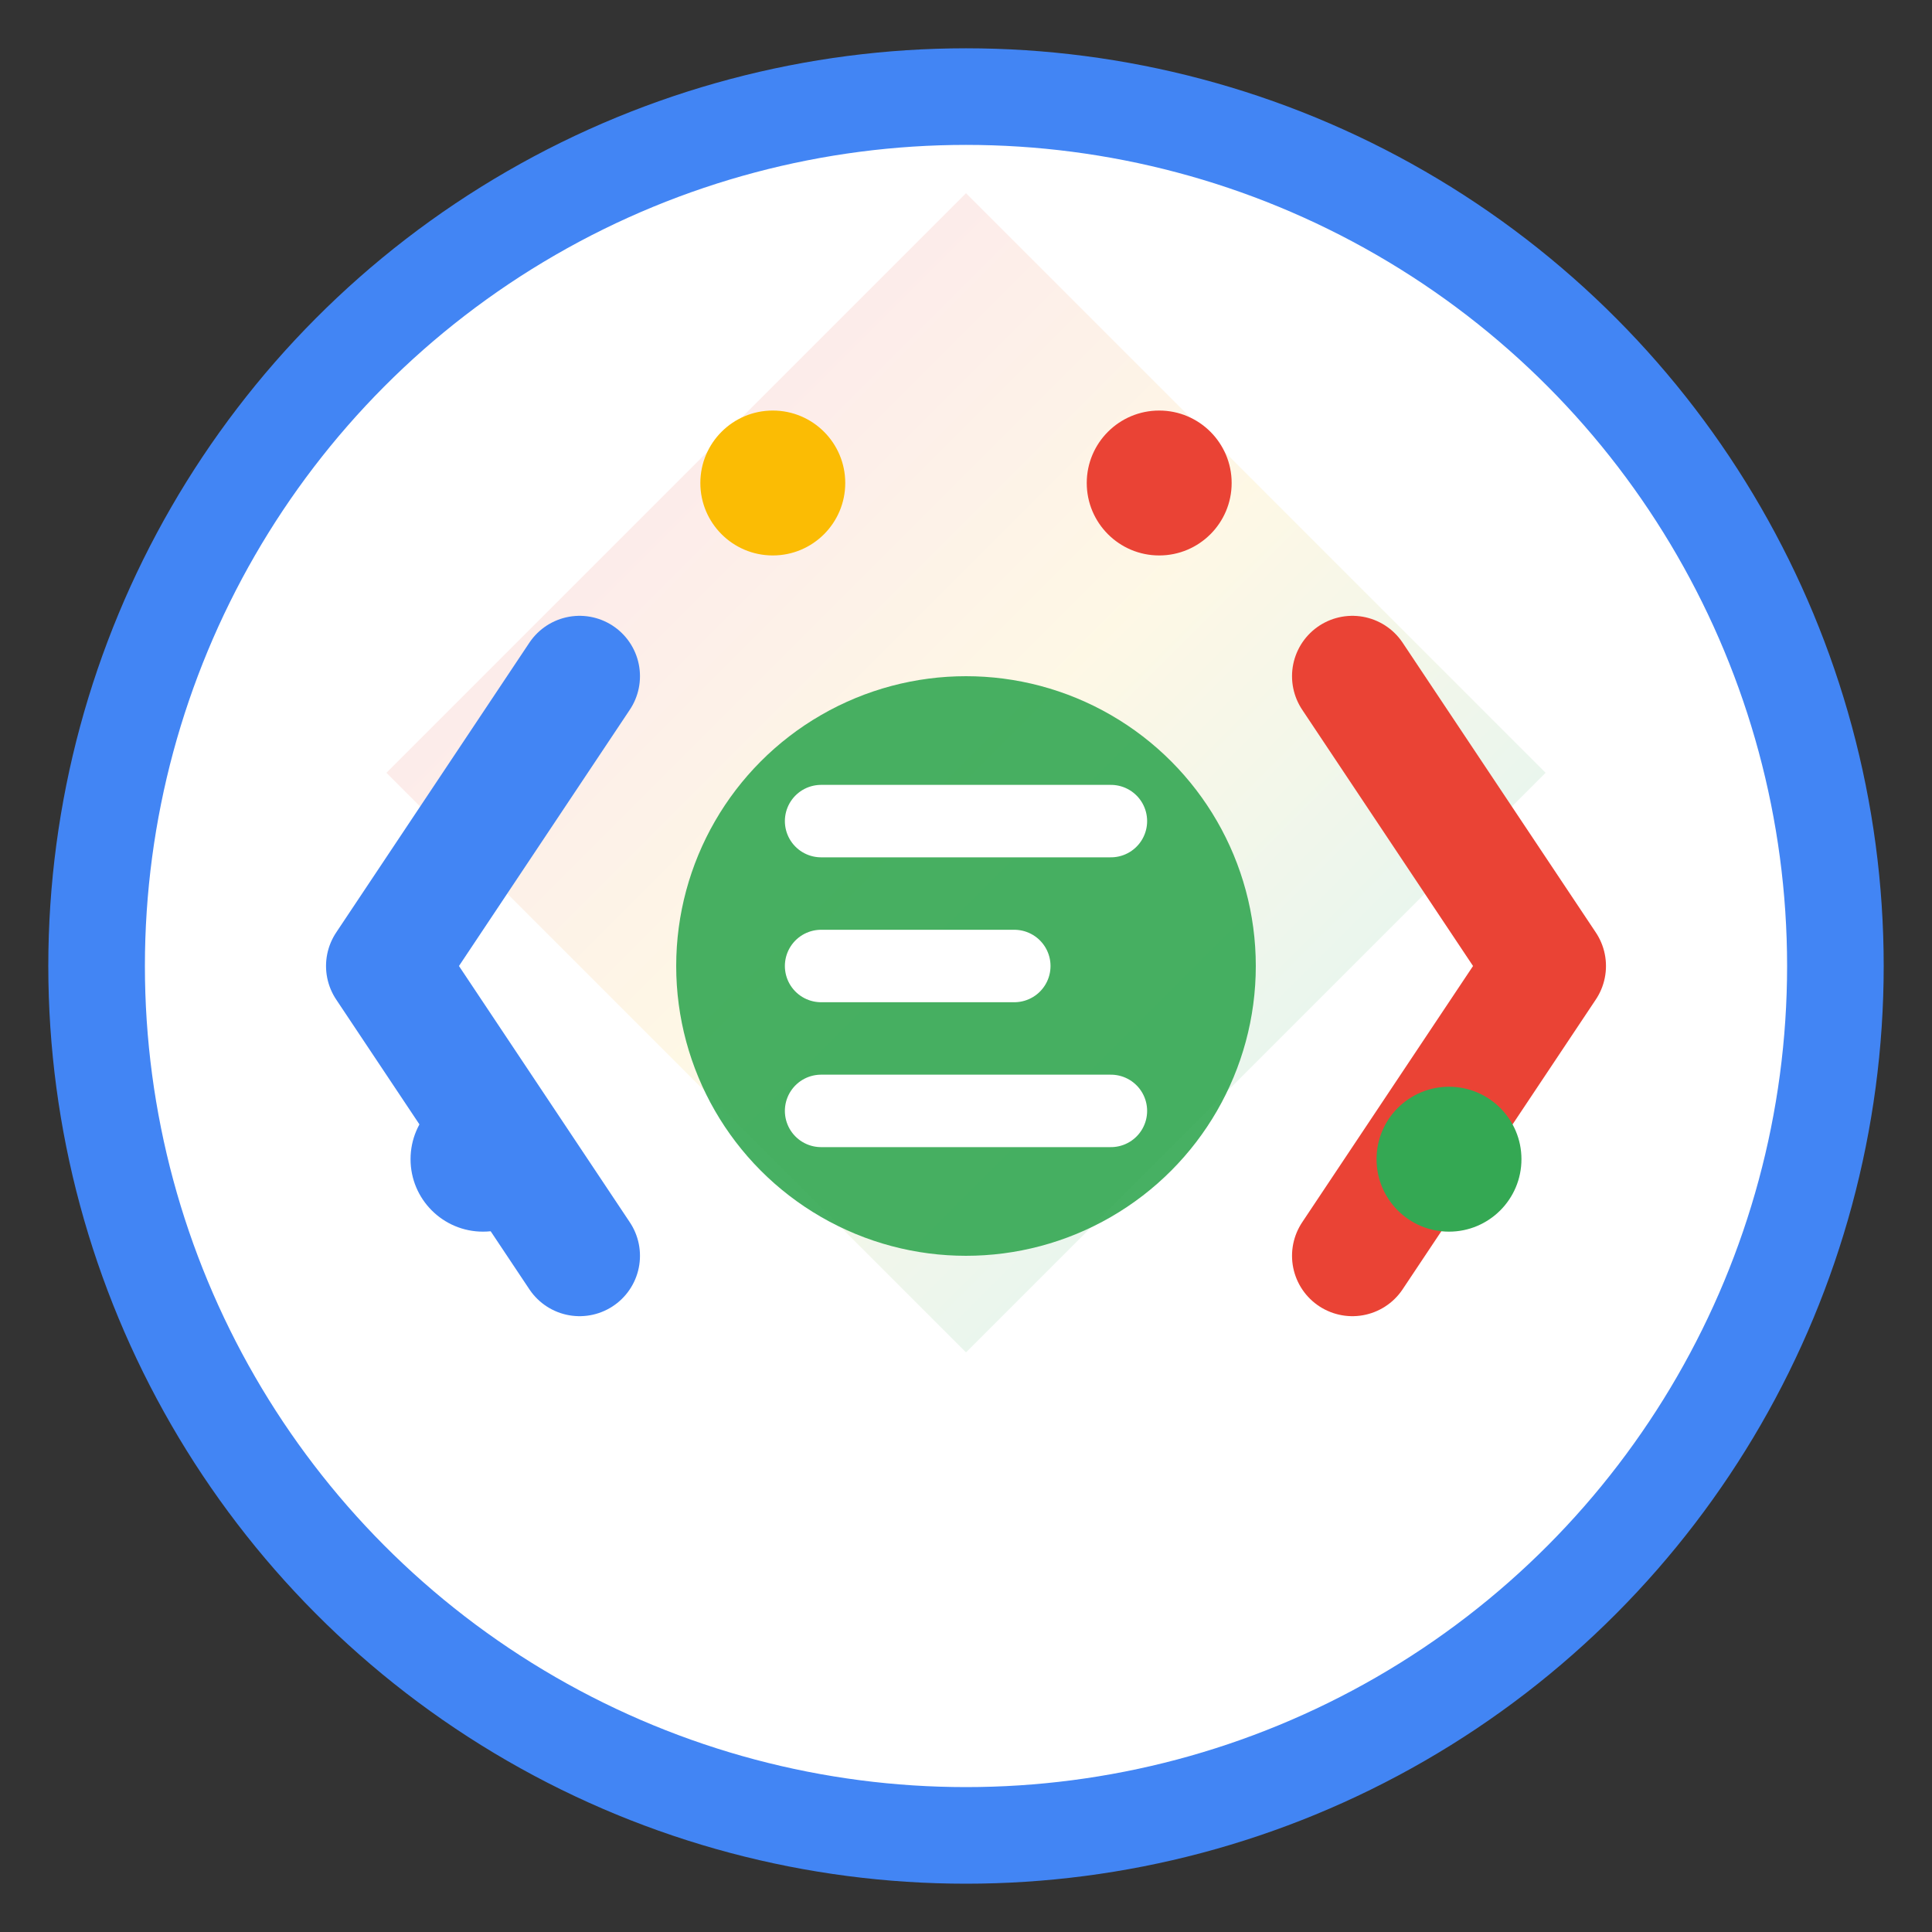
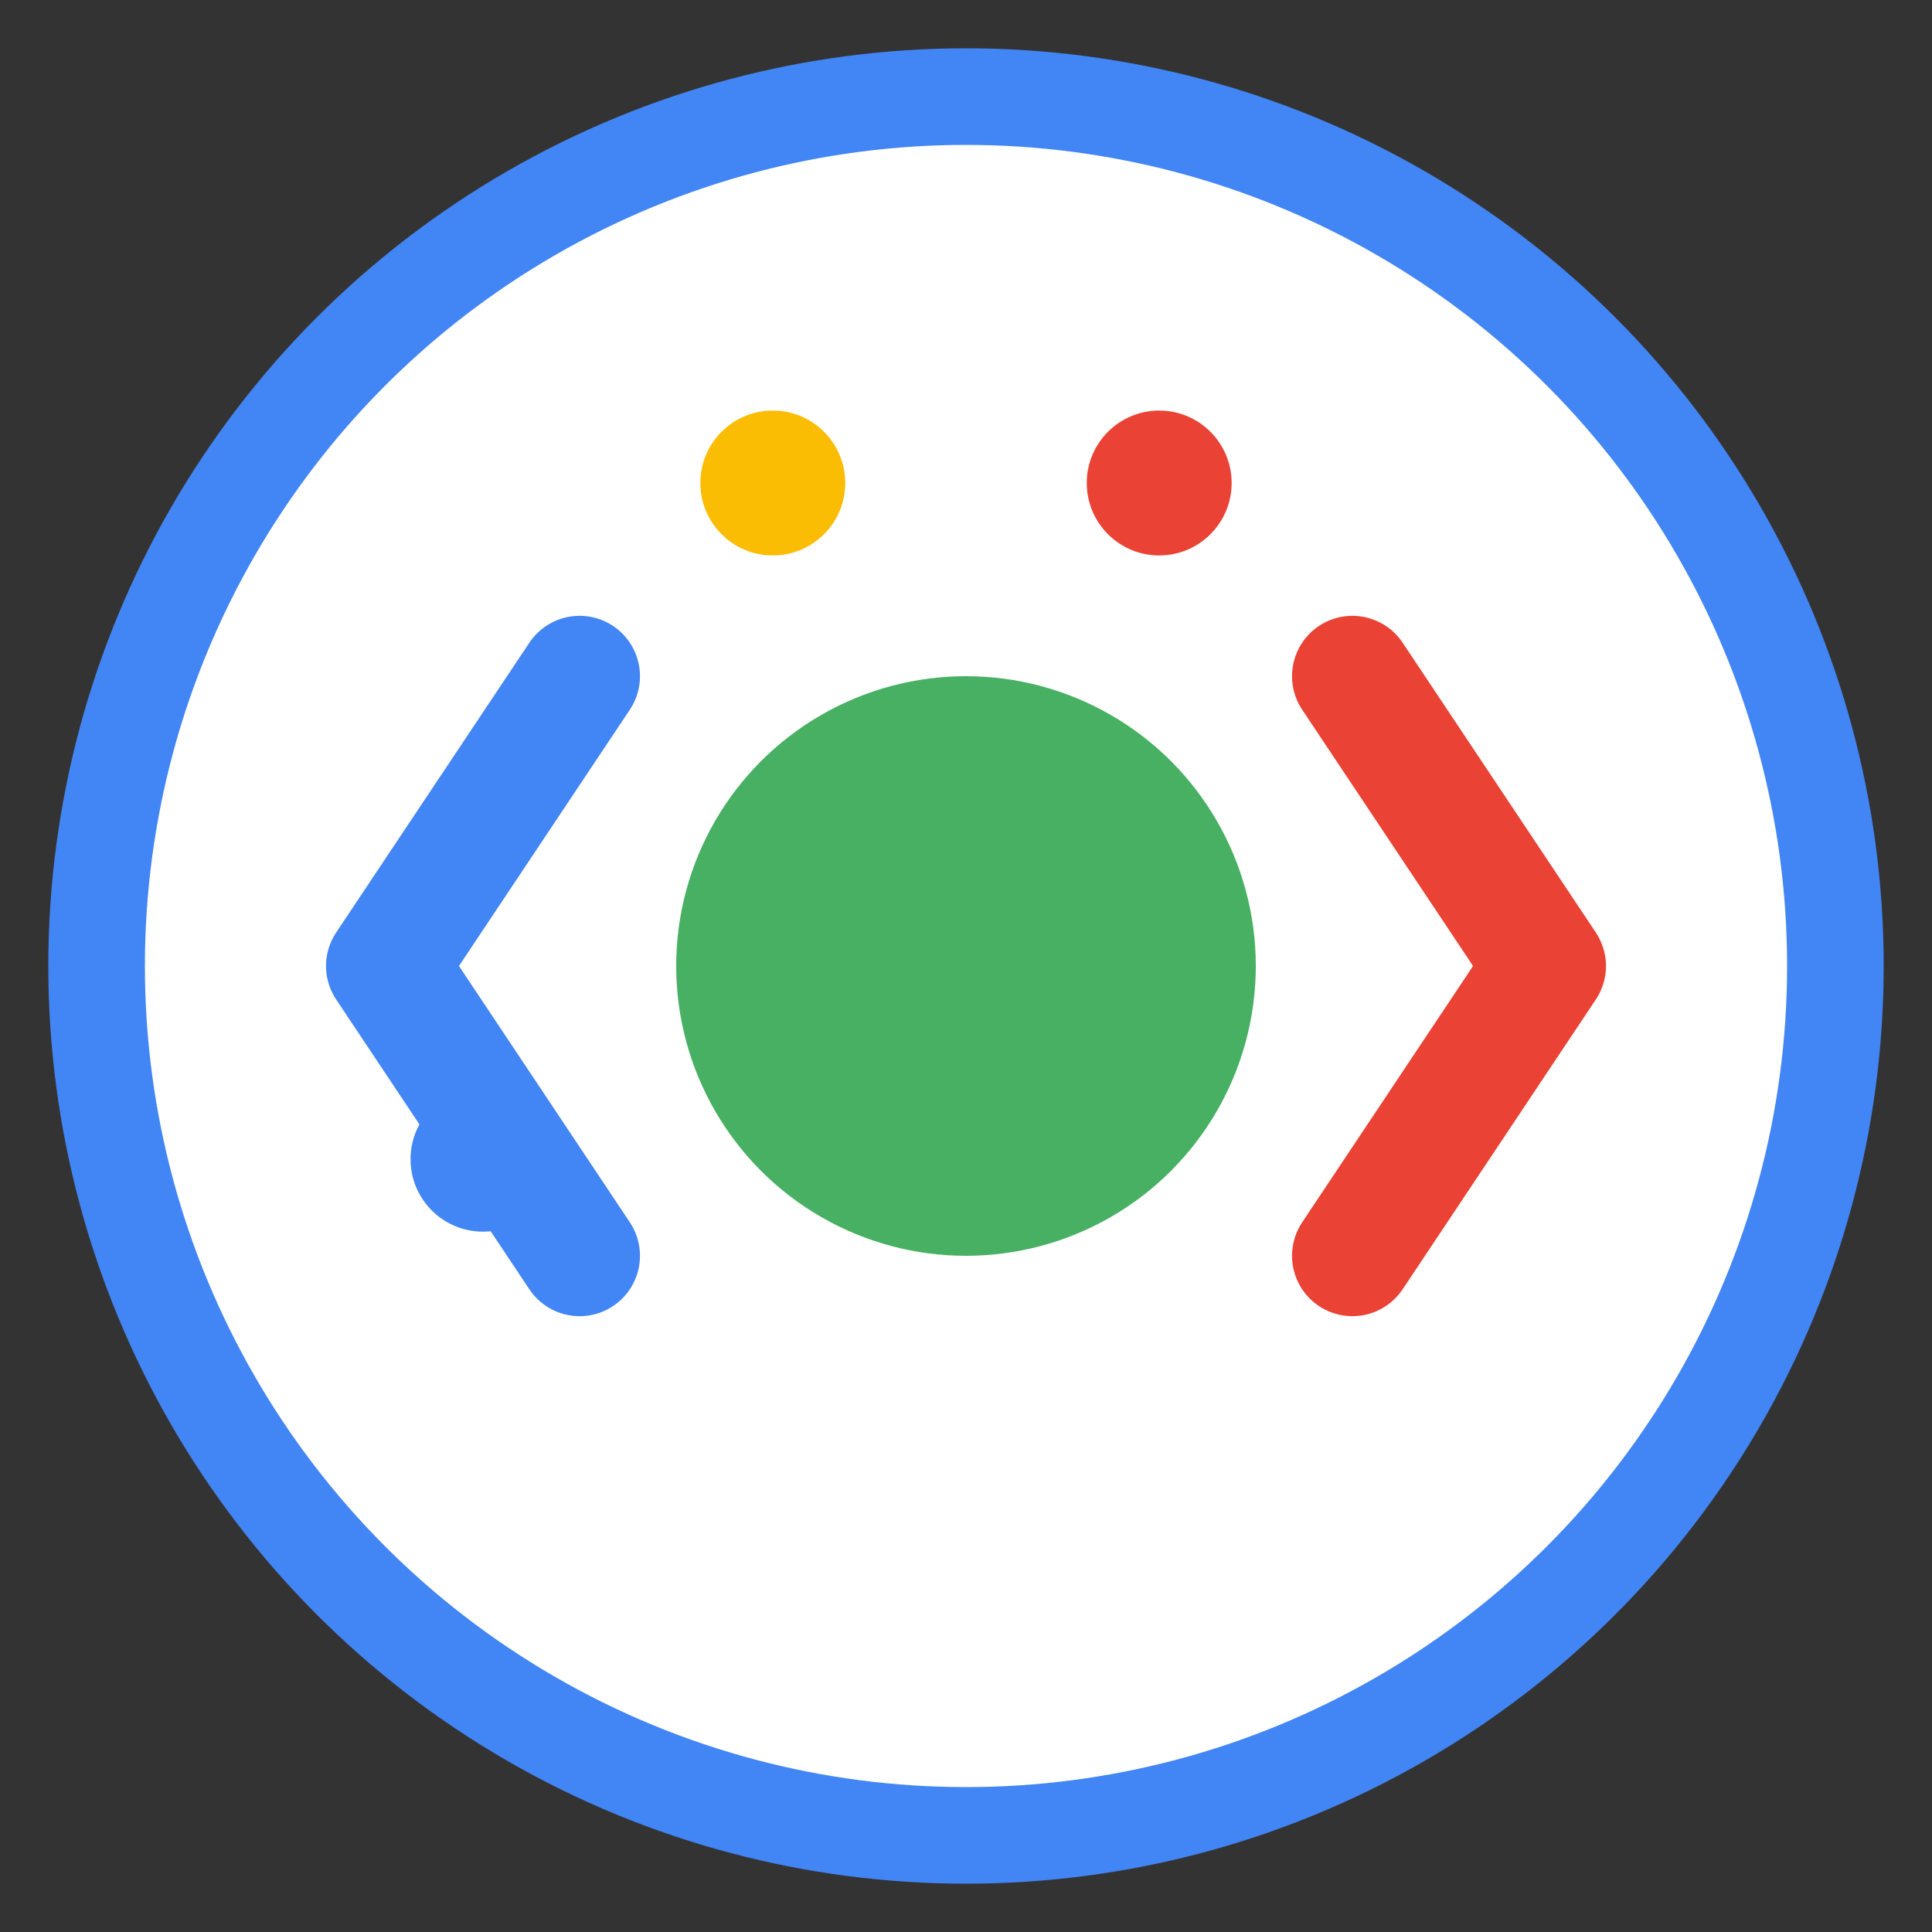
<svg xmlns="http://www.w3.org/2000/svg" width="40" height="40" viewBox="0 0 40 40" fill="none">
  <rect x="0" y="0" width="40" height="40" fill="#333333" stroke="none" />
  <circle cx="20" cy="20" r="18" fill="#ffffff" stroke="#4285f4" stroke-width="2" />
-   <path d="M20 4 L32 16 L20 28 L8 16 Z" fill="url(#googleGradient)" opacity="0.1" />
  <path d="M12 14 L8 20 L12 26" stroke="#4285f4" stroke-width="2.5" stroke-linecap="round" stroke-linejoin="round" fill="none" />
  <path d="M28 14 L32 20 L28 26" stroke="#ea4335" stroke-width="2.5" stroke-linecap="round" stroke-linejoin="round" fill="none" />
  <circle cx="20" cy="20" r="6" fill="#34a853" opacity="0.9" />
-   <path d="M17 17 L23 17 M17 20 L21 20 M17 23 L23 23" stroke="#ffffff" stroke-width="1.5" stroke-linecap="round" />
  <circle cx="16" cy="10" r="1.5" fill="#fbbc04" />
  <circle cx="24" cy="10" r="1.5" fill="#ea4335" />
-   <circle cx="30" cy="24" r="1.5" fill="#34a853" />
  <circle cx="10" cy="24" r="1.5" fill="#4285f4" />
  <defs>
    <linearGradient id="googleGradient" x1="0%" y1="0%" x2="100%" y2="100%">
      <stop offset="0%" style="stop-color:#4285f4;stop-opacity:1" />
      <stop offset="25%" style="stop-color:#ea4335;stop-opacity:1" />
      <stop offset="50%" style="stop-color:#fbbc04;stop-opacity:1" />
      <stop offset="75%" style="stop-color:#34a853;stop-opacity:1" />
      <stop offset="100%" style="stop-color:#4285f4;stop-opacity:1" />
    </linearGradient>
  </defs>
</svg>